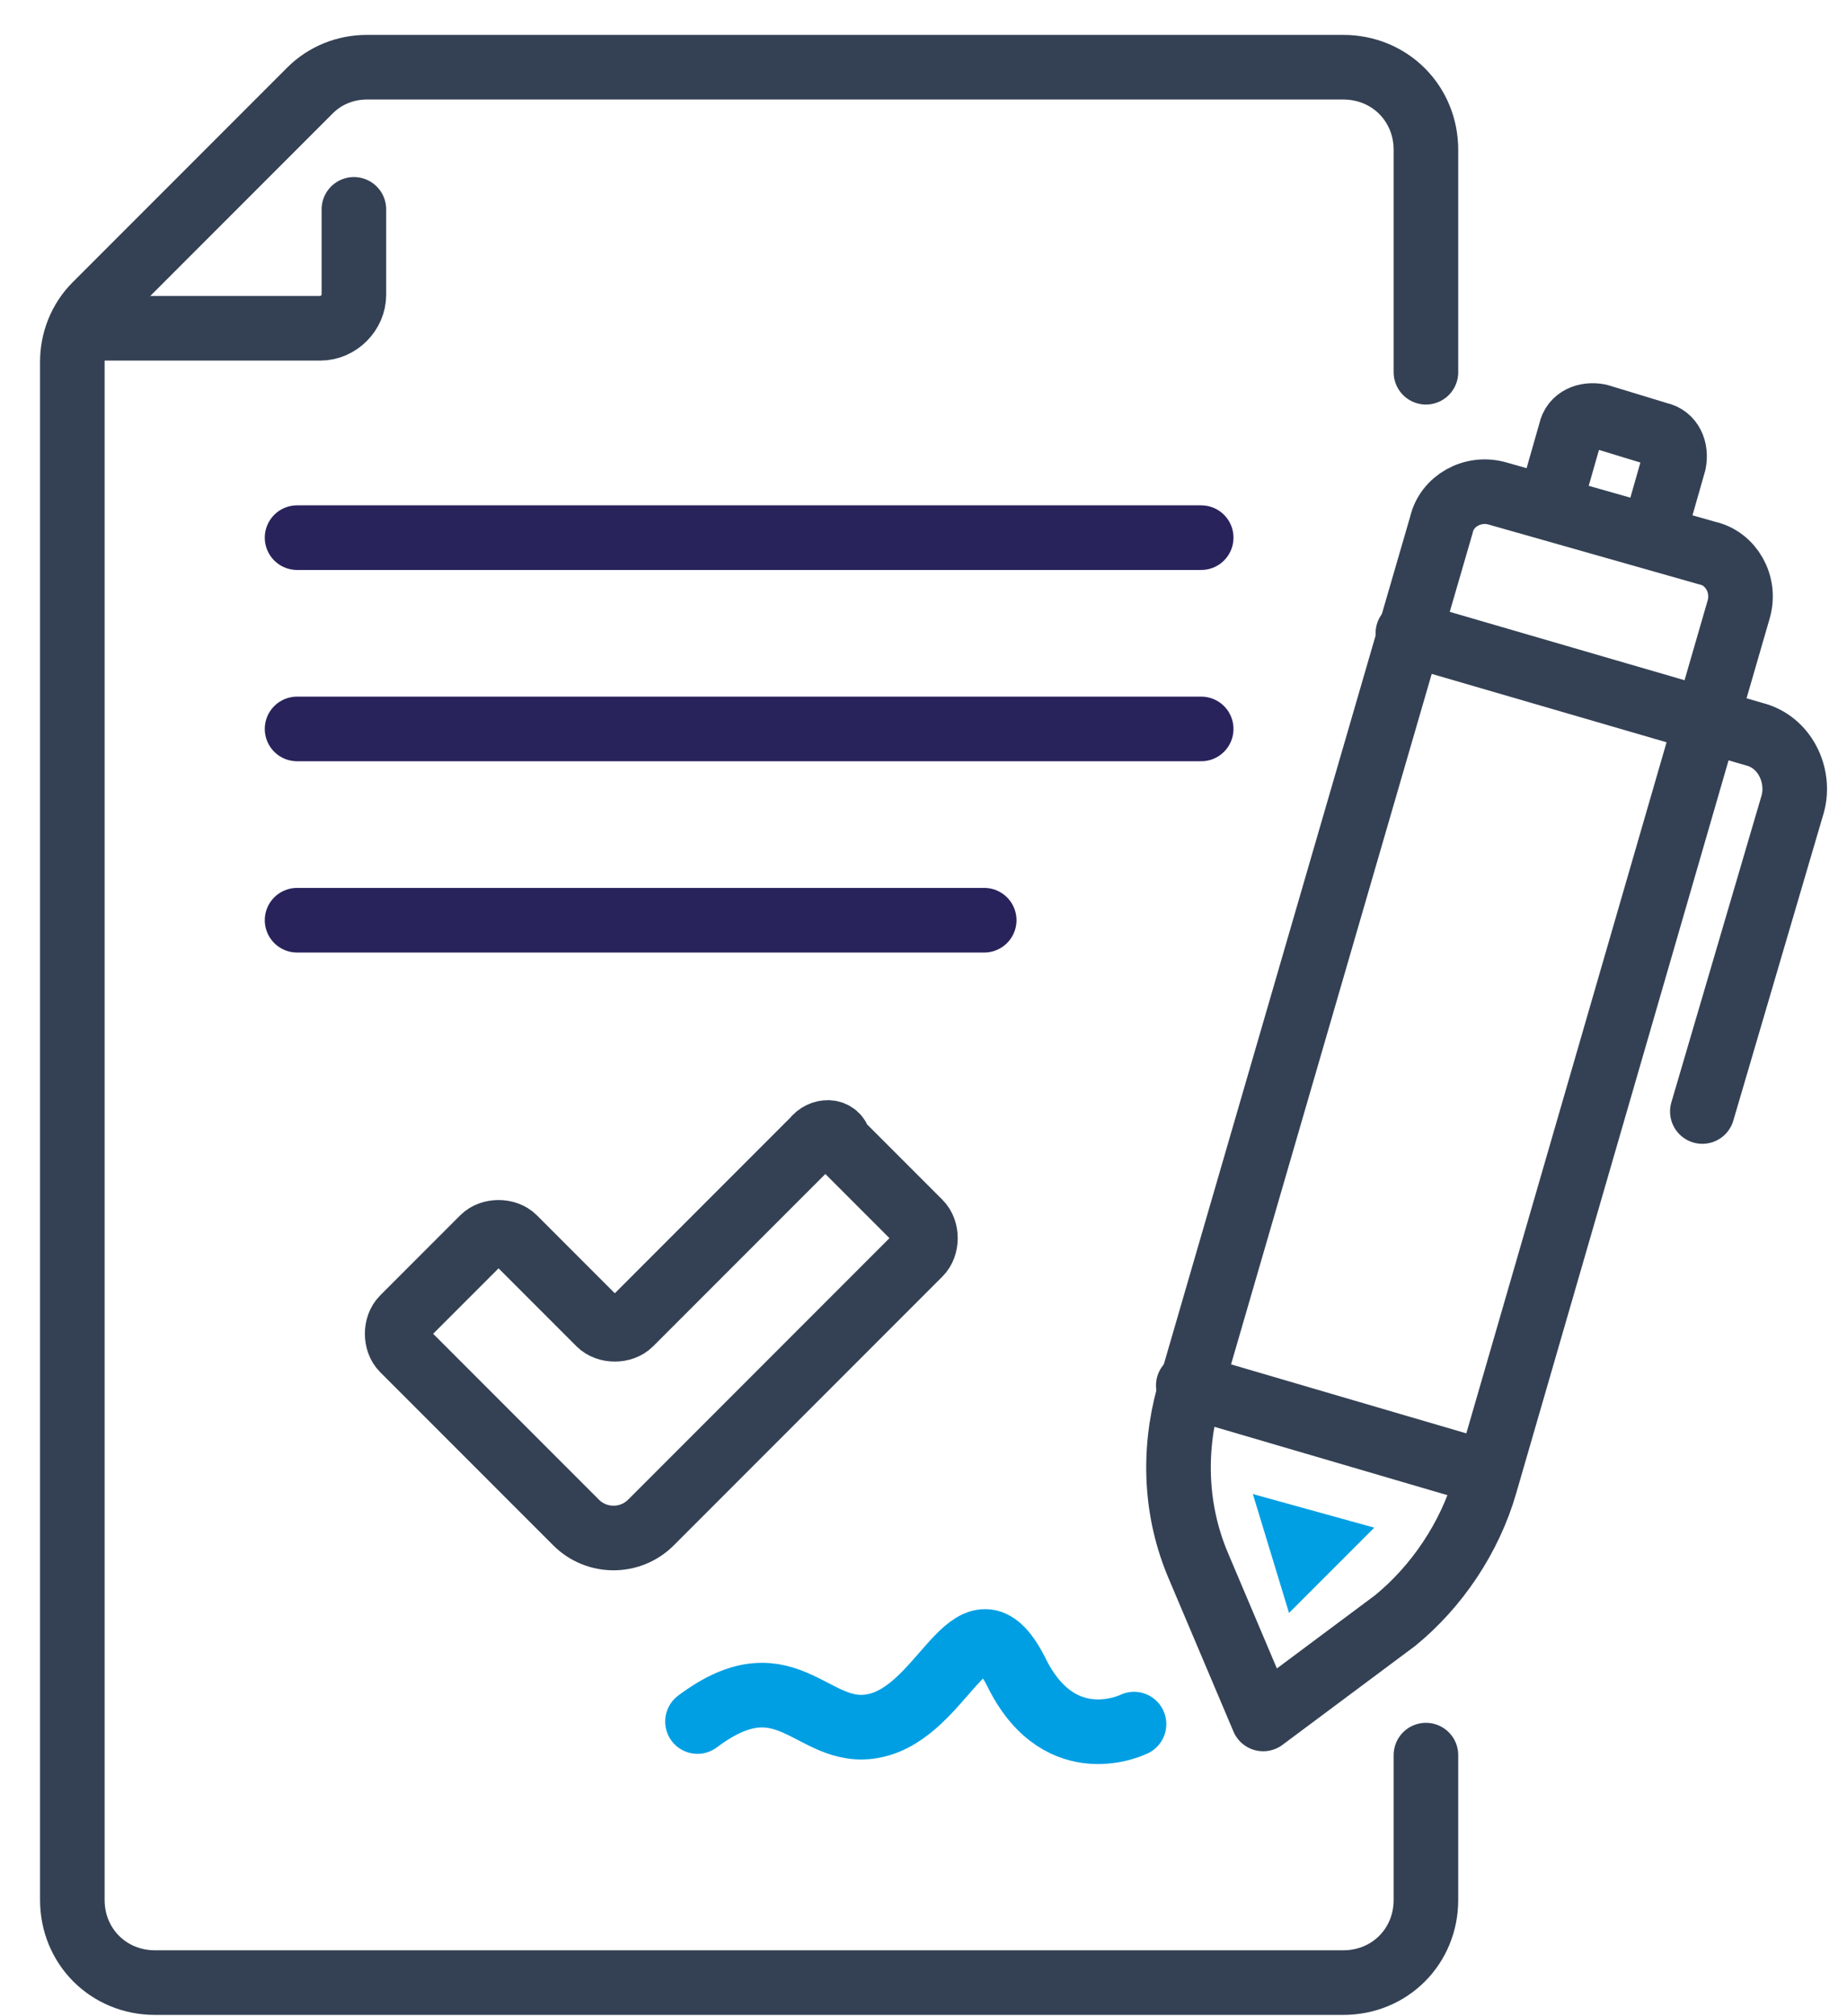
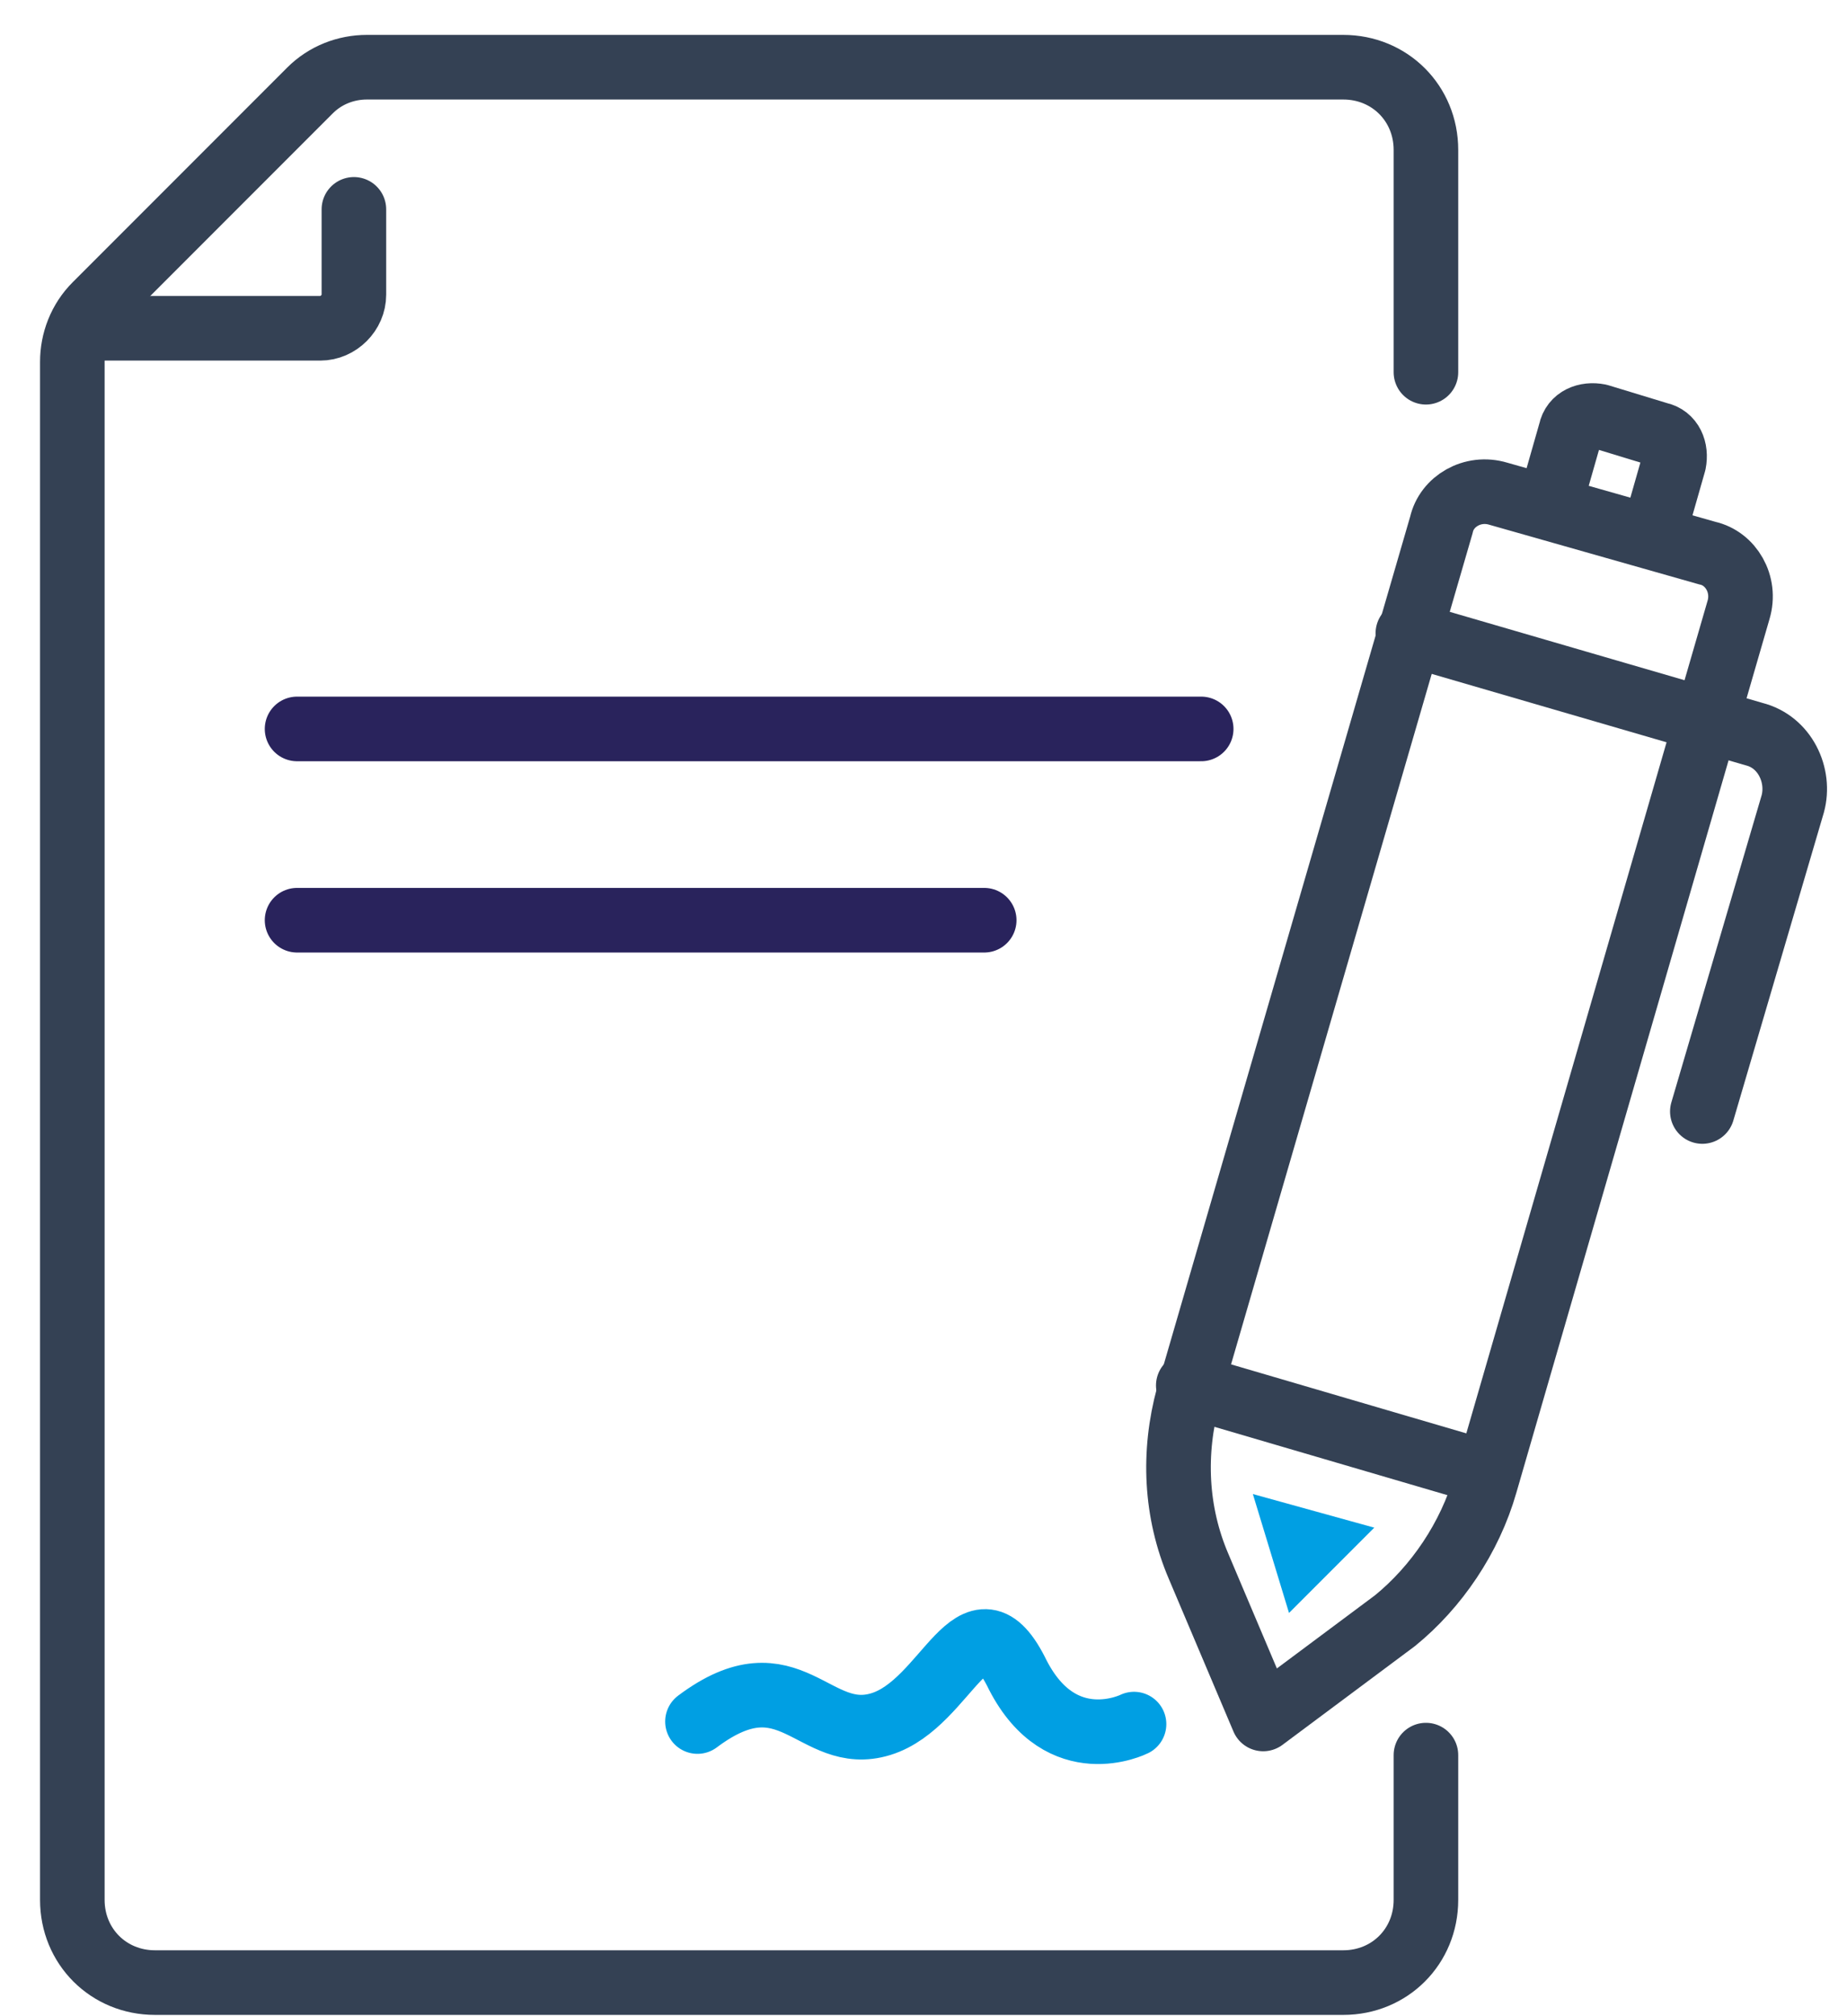
<svg xmlns="http://www.w3.org/2000/svg" xmlns:xlink="http://www.w3.org/1999/xlink" version="1.1" id="Capa_1" x="0px" y="0px" viewBox="0 0 71.5 78" style="enable-background:new 0 0 71.5 78;" xml:space="preserve">
  <style type="text/css">
	.st0{clip-path:url(#SVGID_00000018954920263028950750000008849394264124952760_);}
	.st1{fill:none;stroke:#344154;stroke-width:2.5;stroke-linecap:round;stroke-linejoin:round;stroke-miterlimit:10;}
	.st2{fill:none;stroke:#009FE3;stroke-width:2.5;stroke-linecap:round;stroke-linejoin:round;stroke-miterlimit:10;}
	.st3{fill:none;stroke:#29235C;stroke-width:2.5;stroke-linecap:round;stroke-linejoin:round;stroke-miterlimit:10;}
	.st4{fill:#009FE3;}
</style>
  <g>
    <defs>
      <rect id="SVGID_1_" y="0" width="71.5" height="78" />
    </defs>
    <clipPath id="SVGID_00000016756022752546845010000017200427507121602215_">
      <use xlink:href="#SVGID_1_" style="overflow:visible;" />
    </clipPath>
    <g style="clip-path:url(#SVGID_00000016756022752546845010000017200427507121602215_);">
      <path class="st1" d="M57.5,57.4l9.8-33.8c0.3-1-0.3-2-1.2-2.2l-8.1-2.3c-1-0.3-2,0.3-2.2,1.2l-9.8,33.7c-0.6,2.2-0.5,4.5,0.4,6.6    l2.5,5.9l5.1-3.8C55.6,61.4,56.9,59.5,57.5,57.4z" />
      <line class="st1" x1="46" y1="53.6" x2="57.6" y2="57" />
      <path class="st1" d="M54.5,24.5l13.4,3.9c1.2,0.3,1.8,1.6,1.5,2.7L65.9,43" />
      <path class="st1" d="M60,19.5l0.8-2.8c0.1-0.5,0.6-0.7,1.1-0.6l2.3,0.7c0.5,0.1,0.7,0.6,0.6,1.1l-0.8,2.8" />
      <path class="st2" d="M27,66.6c3.6-2.7,4.5,0.9,7.1,0.1c2.6-0.8,3.6-5.4,5.3-1.9c1.7,3.3,4.5,1.9,4.5,1.9" />
      <path class="st1" d="M55.2,67.9v5.6c0,1.8-1.4,3.2-3.2,3.2H6c-1.8,0-3.2-1.4-3.2-3.2V14c0-0.8,0.3-1.6,0.9-2.2l8.3-8.3    c0.6-0.6,1.4-0.9,2.2-0.9H52c1.8,0,3.2,1.4,3.2,3.2v8.6" />
      <path class="st1" d="M3.6,12.7h8.8c0.7,0,1.3-0.6,1.3-1.3V8.1" />
-       <line class="st3" x1="11.5" y1="20.8" x2="46.5" y2="20.8" />
      <line class="st3" x1="11.5" y1="35.6" x2="38.1" y2="35.6" />
      <line class="st3" x1="11.5" y1="28.2" x2="46.5" y2="28.2" />
-       <path class="st1" d="M31.5,44.1l-7.1,7.1c-0.3,0.3-0.9,0.3-1.2,0l-3.3-3.3c-0.3-0.3-0.9-0.3-1.2,0l-3.1,3.1    c-0.3,0.3-0.3,0.9,0,1.2l6.7,6.7c0.8,0.8,2.1,0.8,2.9,0l10.4-10.4c0.3-0.3,0.3-0.9,0-1.2l-3.1-3.1C32.4,43.7,31.8,43.7,31.5,44.1z    " />
      <polygon class="st4" points="53.2,59.1 49.9,62.4 48.5,57.8   " />
    </g>
  </g>
</svg>